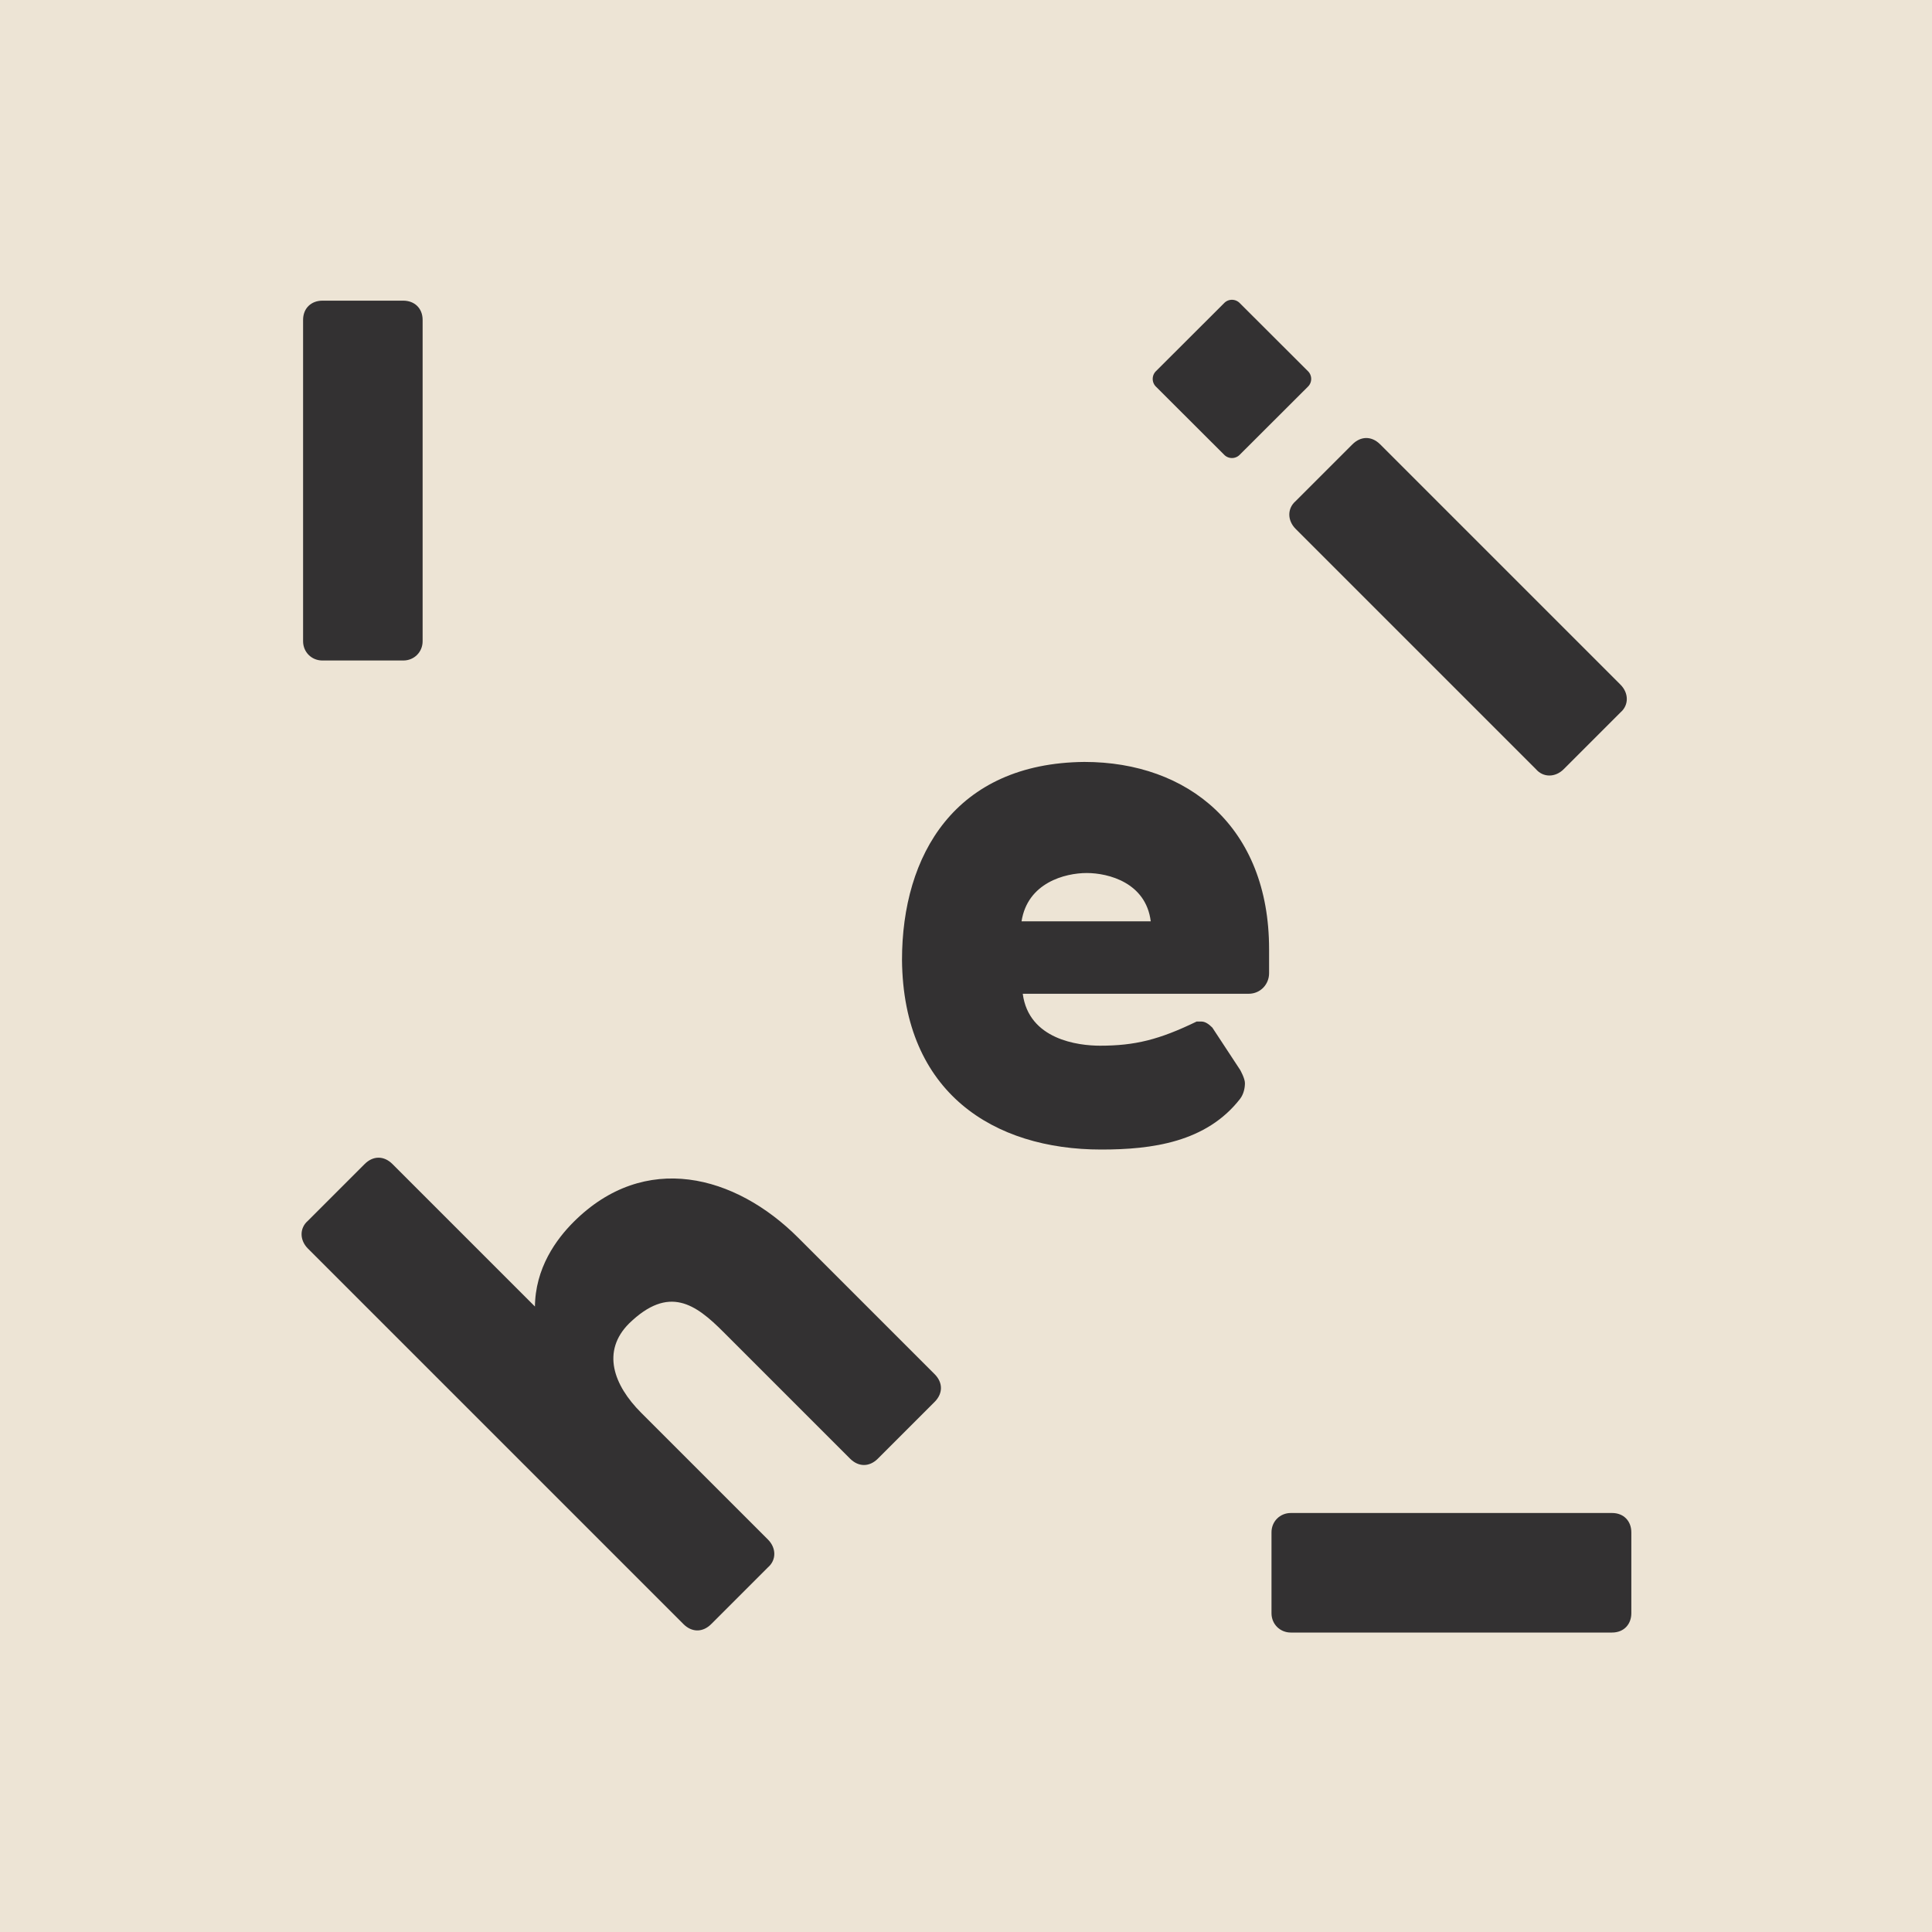
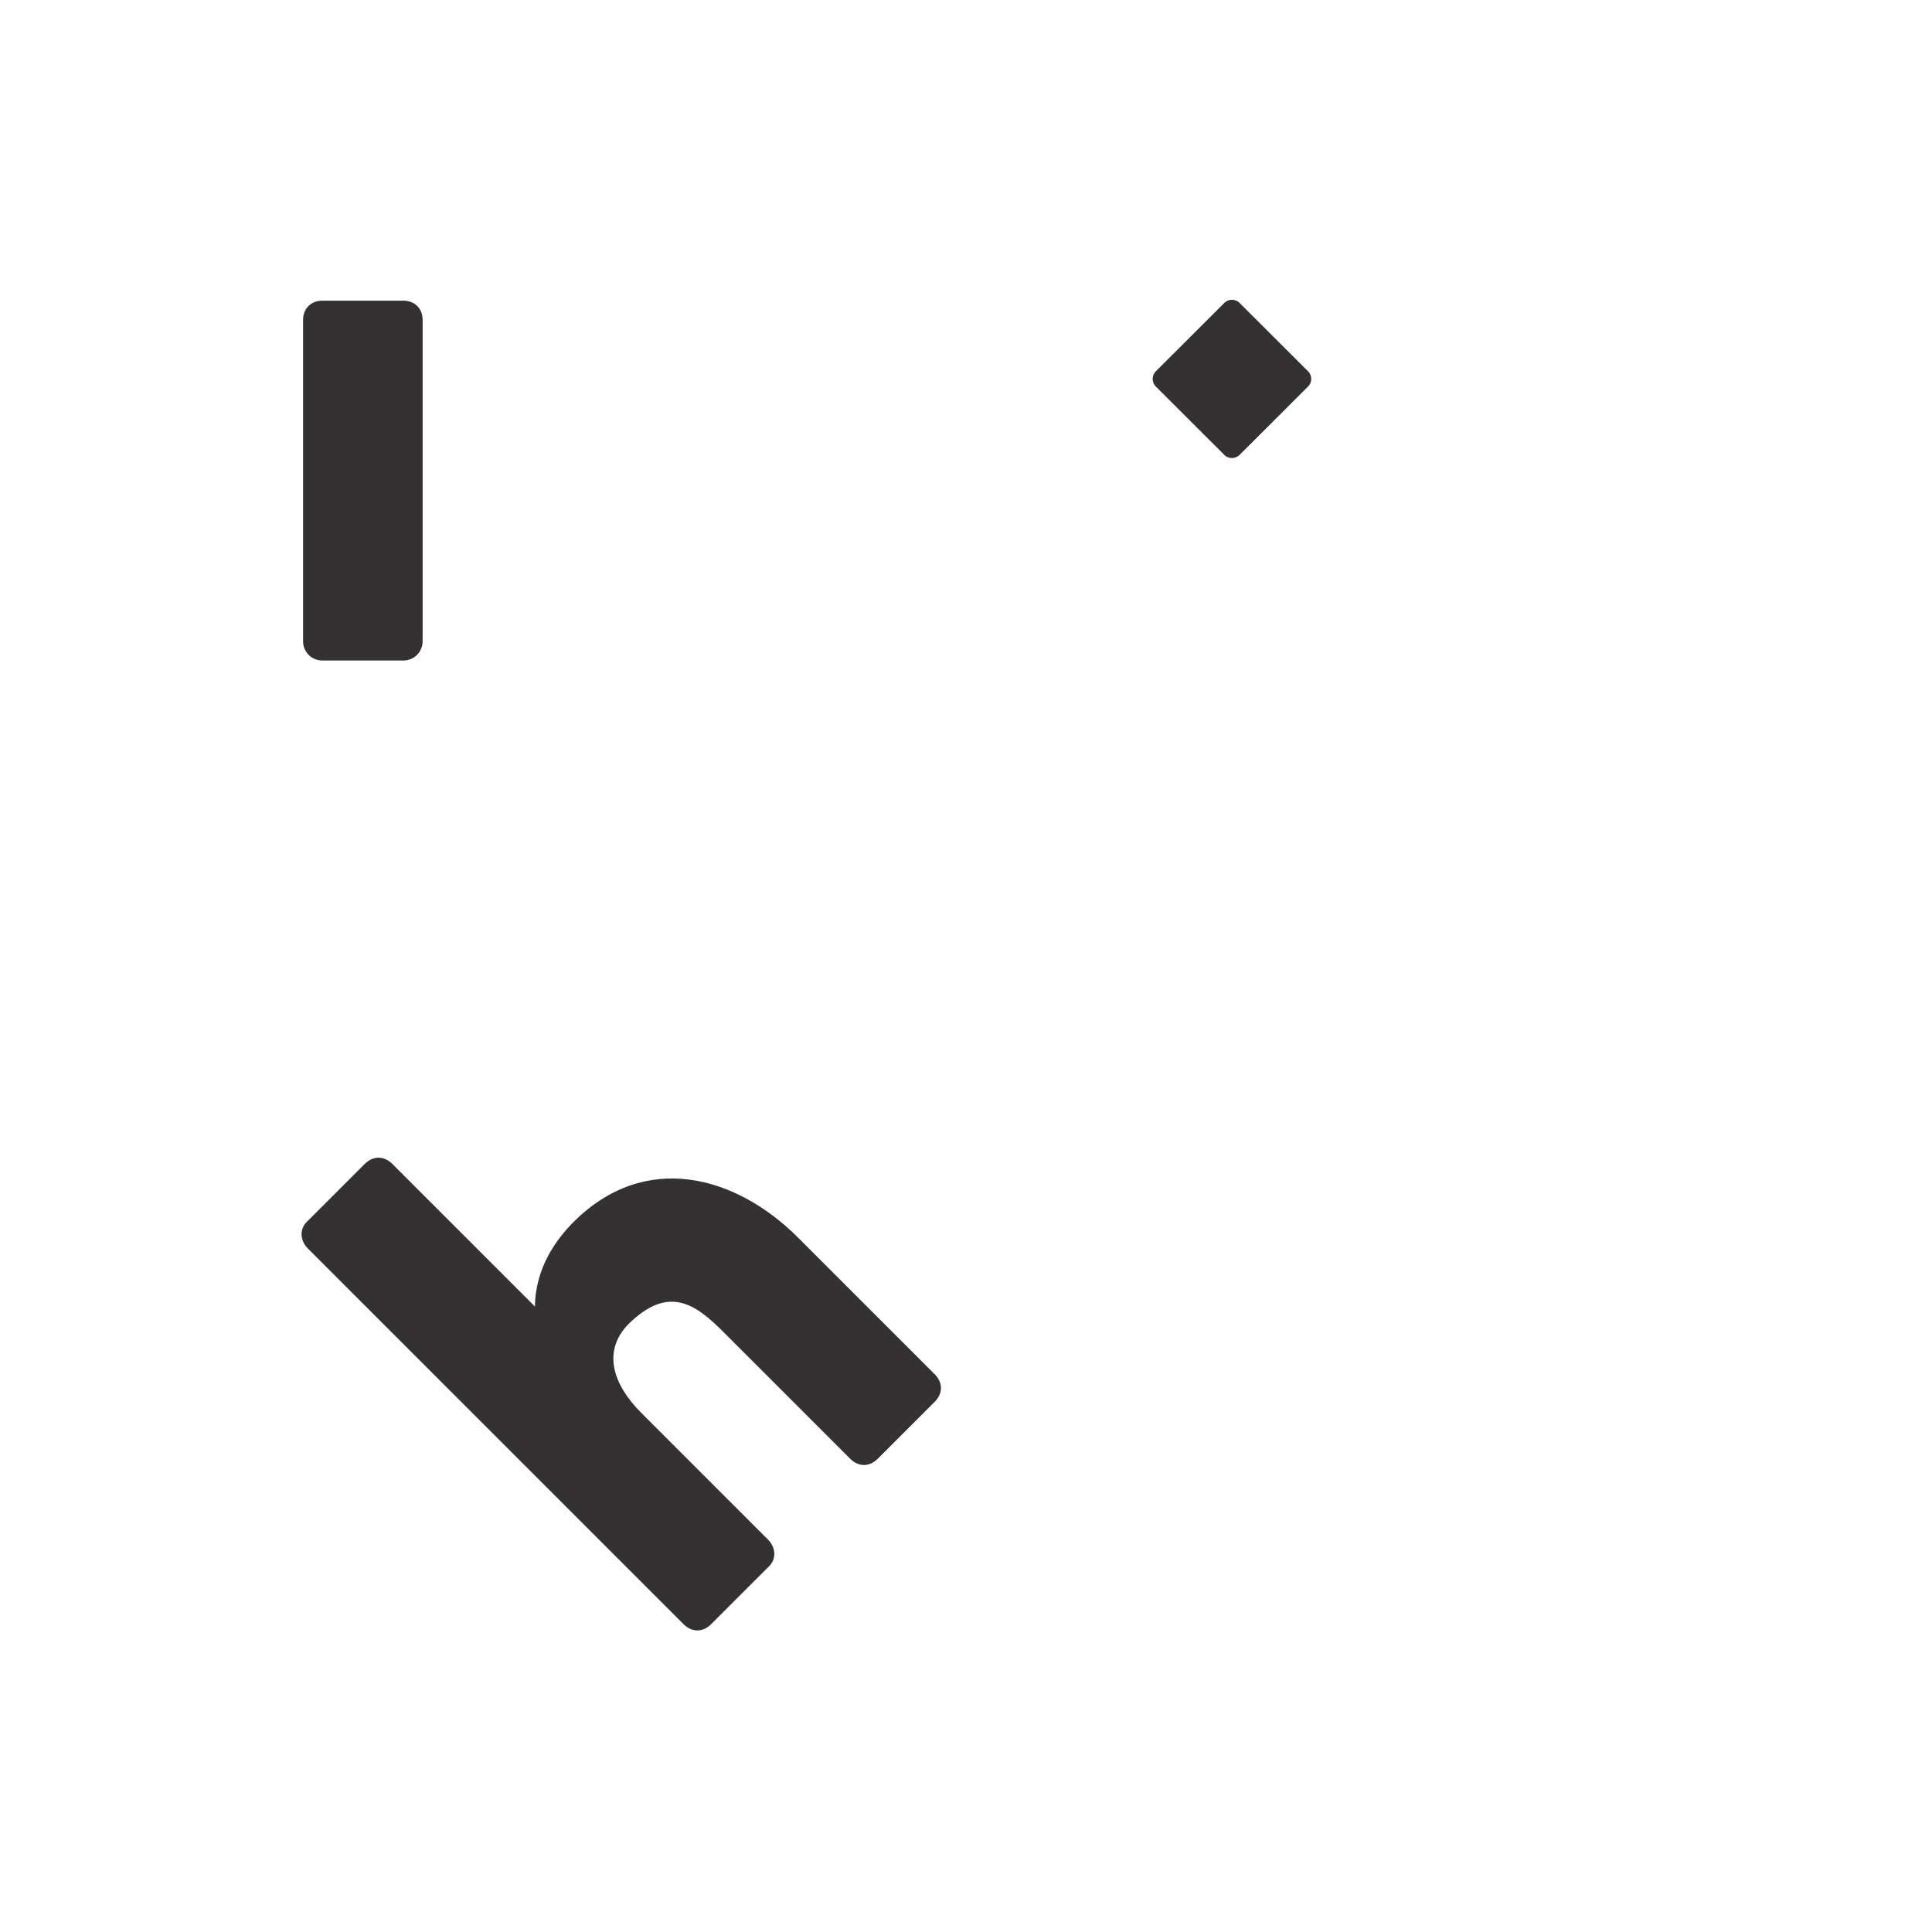
<svg xmlns="http://www.w3.org/2000/svg" data-bbox="0 0 16 16" viewBox="0 0 16 16" data-type="color">
  <g>
-     <path fill="#ede4d5" d="M16 0v16H0V0z" data-color="1" />
-     <path d="M10.51 8.06c0 .09-.07.17-.17.17H8.47c.05.38.46.43.64.43.29 0 .49-.05.8-.2h.04c.03 0 .06.02.09.05l.23.35s.04.07.04.11-.01.09-.04.13c-.28.36-.73.42-1.15.42-.89 0-1.64-.47-1.65-1.57 0-.87.44-1.63 1.51-1.64.86 0 1.53.54 1.53 1.55v.21Zm-2.05-.43h1.07c-.04-.32-.35-.4-.53-.4s-.49.08-.54.4" fill="#333132" data-color="2" />
    <path d="M4.43 10.83c0-.33.18-.57.32-.71.59-.59 1.34-.39 1.86.13l1.13 1.13c.07.07.07.16 0 .23l-.47.47c-.07.07-.16.07-.23 0l-1.05-1.05c-.23-.23-.45-.39-.78-.07-.23.23-.13.51.1.74l1.05 1.05c.07.07.07.17 0 .23l-.47.47c-.07.07-.16.07-.23 0l-3.11-3.11c-.07-.07-.07-.17 0-.23l.47-.47c.07-.07.16-.07.23 0l1.18 1.18Z" fill="#333132" data-color="2" />
    <path d="M3.5 5.31c0 .09-.07.16-.16.16h-.67c-.09 0-.16-.07-.16-.16V2.65c0-.1.07-.16.16-.16h.67c.09 0 .16.06.16.16z" fill="#333132" data-color="2" />
-     <path d="M10.69 13.52c-.09 0-.16-.07-.16-.16v-.67c0-.09.07-.16.16-.16h2.66c.1 0 .16.07.16.16v.67c0 .09-.06.16-.16.16z" fill="#333132" data-color="2" />
-     <path d="M13.42 5.67c.07.07.07.17 0 .23l-.47.47c-.07.07-.17.07-.23 0l-1.99-1.99c-.07-.07-.07-.17 0-.23l.47-.47c.07-.07.16-.07.23 0z" fill="#333132" data-color="2" />
    <path fill="#333132" d="m10.266 2.509.566.565a.09.09 0 0 1 0 .128l-.566.565a.09.09 0 0 1-.127 0l-.566-.565a.09.09 0 0 1 0-.128l.566-.565a.09.09 0 0 1 .127 0" data-color="2" />
  </g>
</svg>